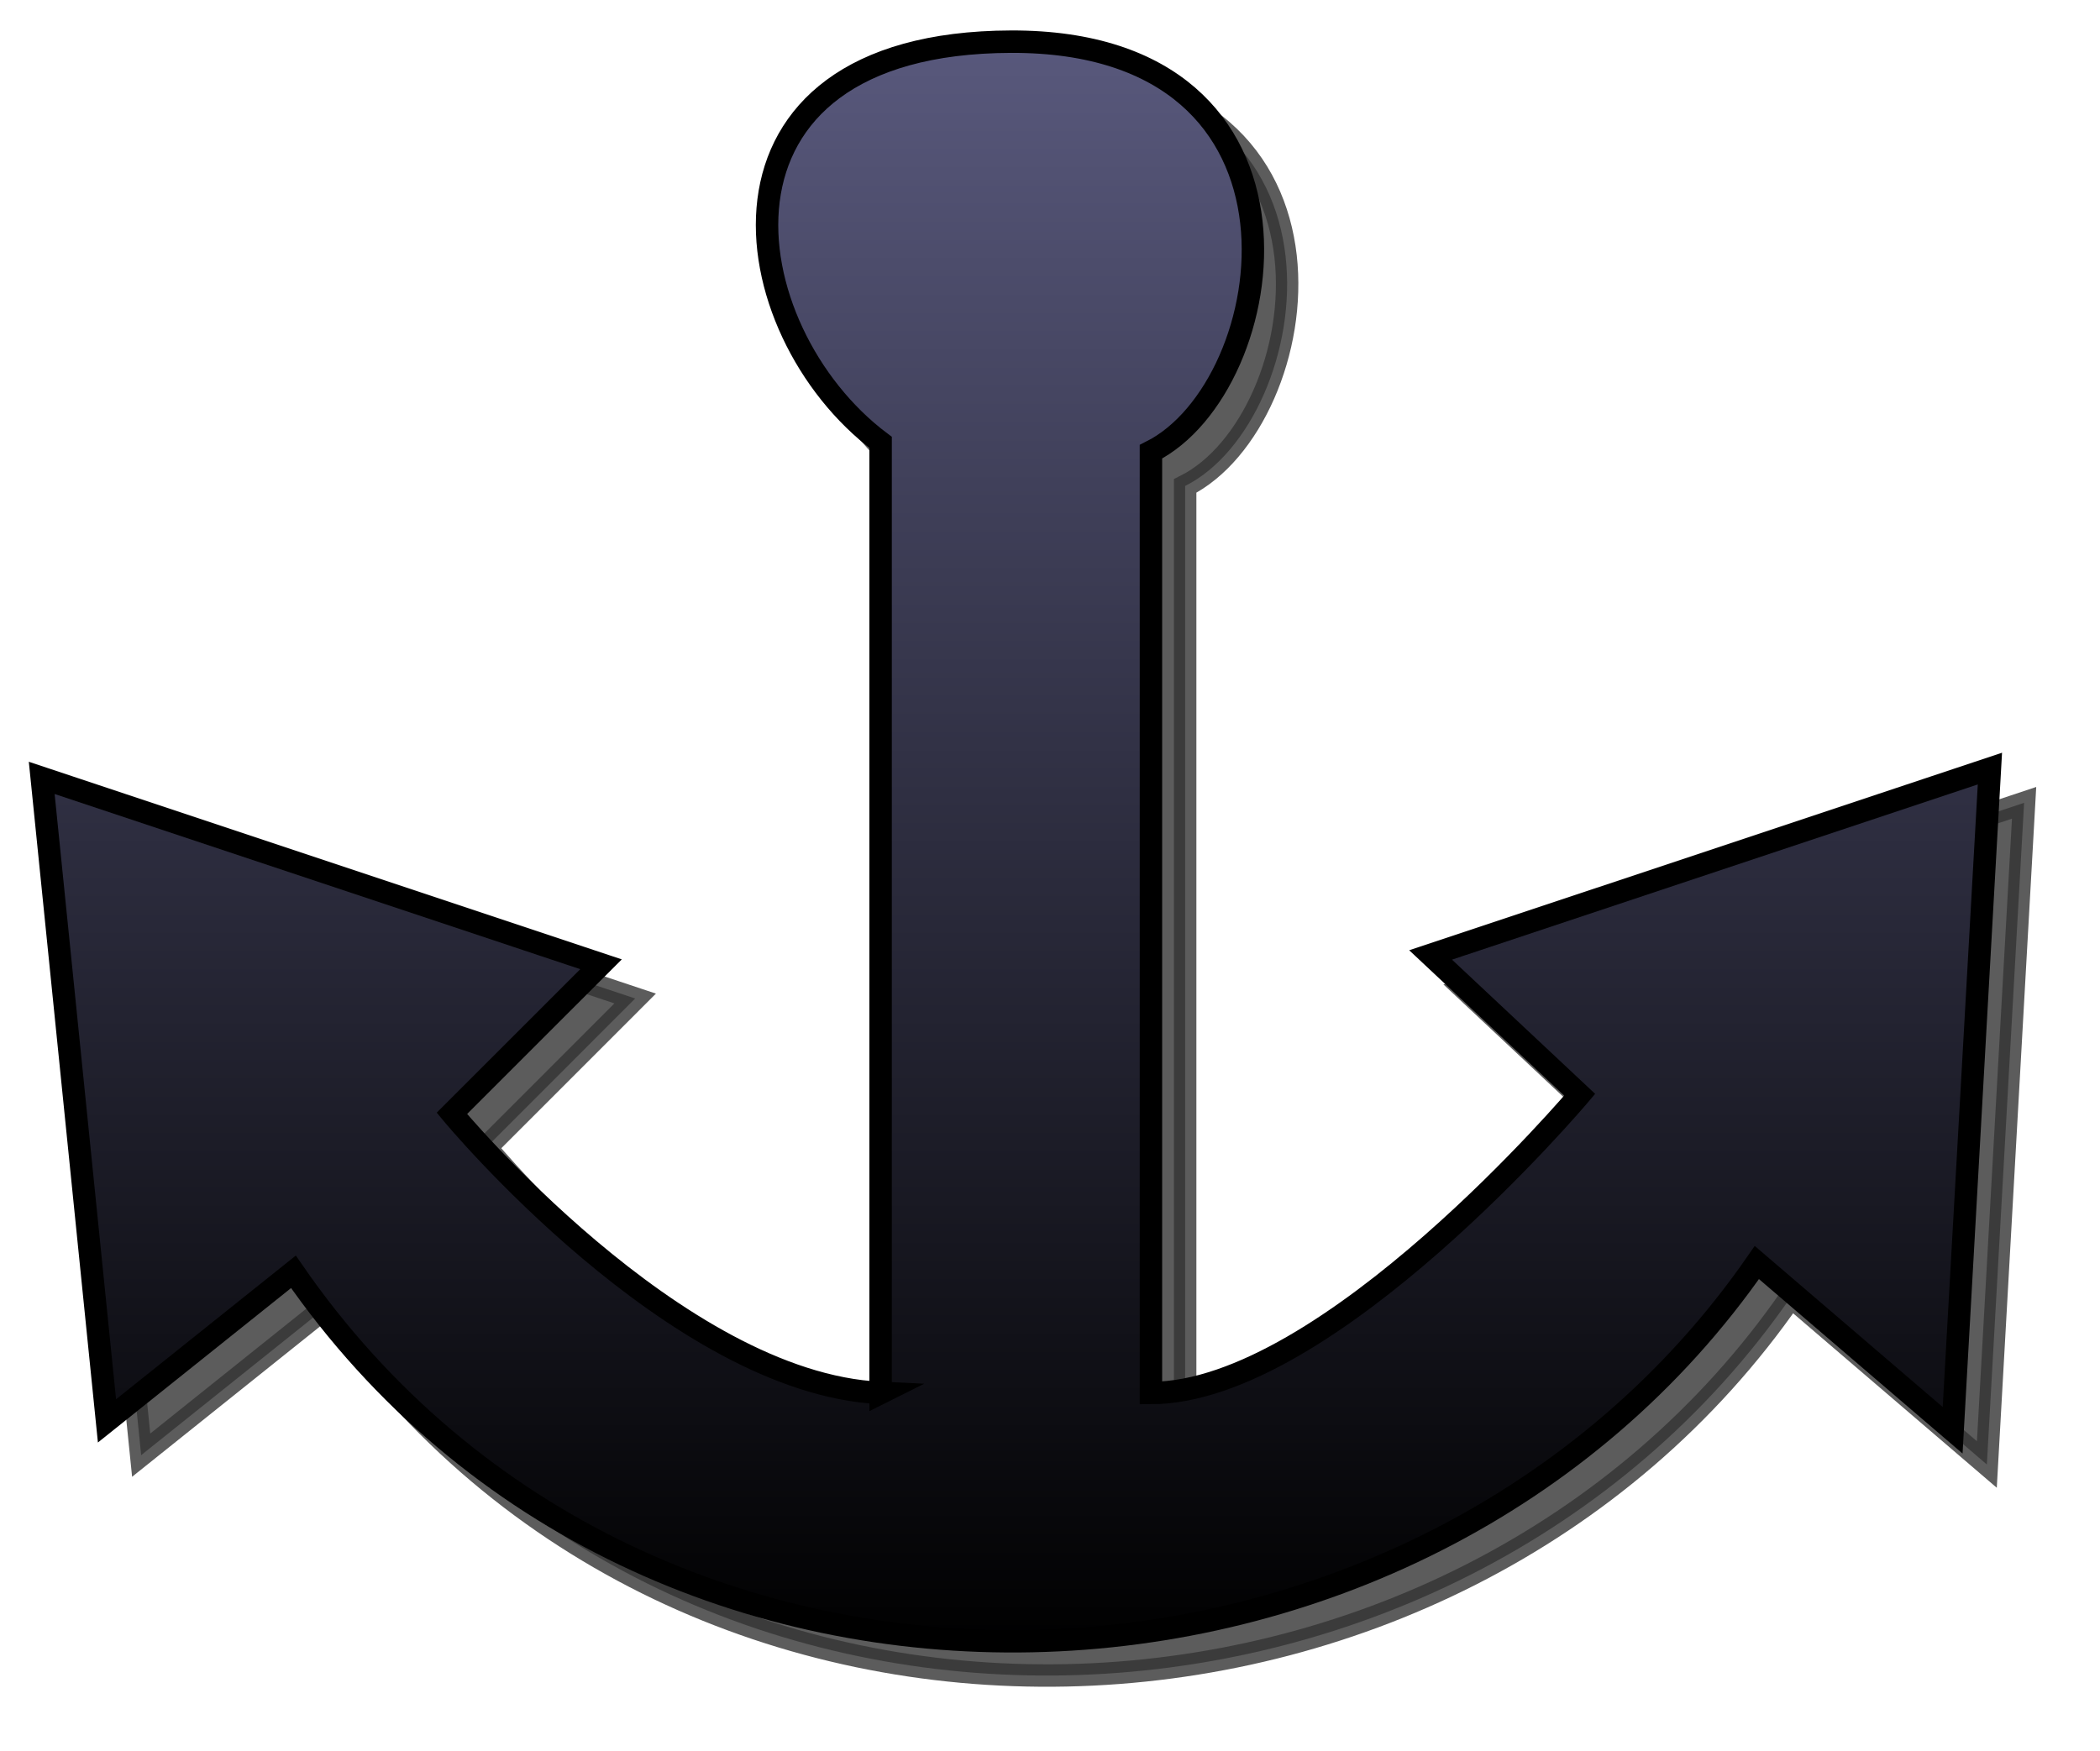
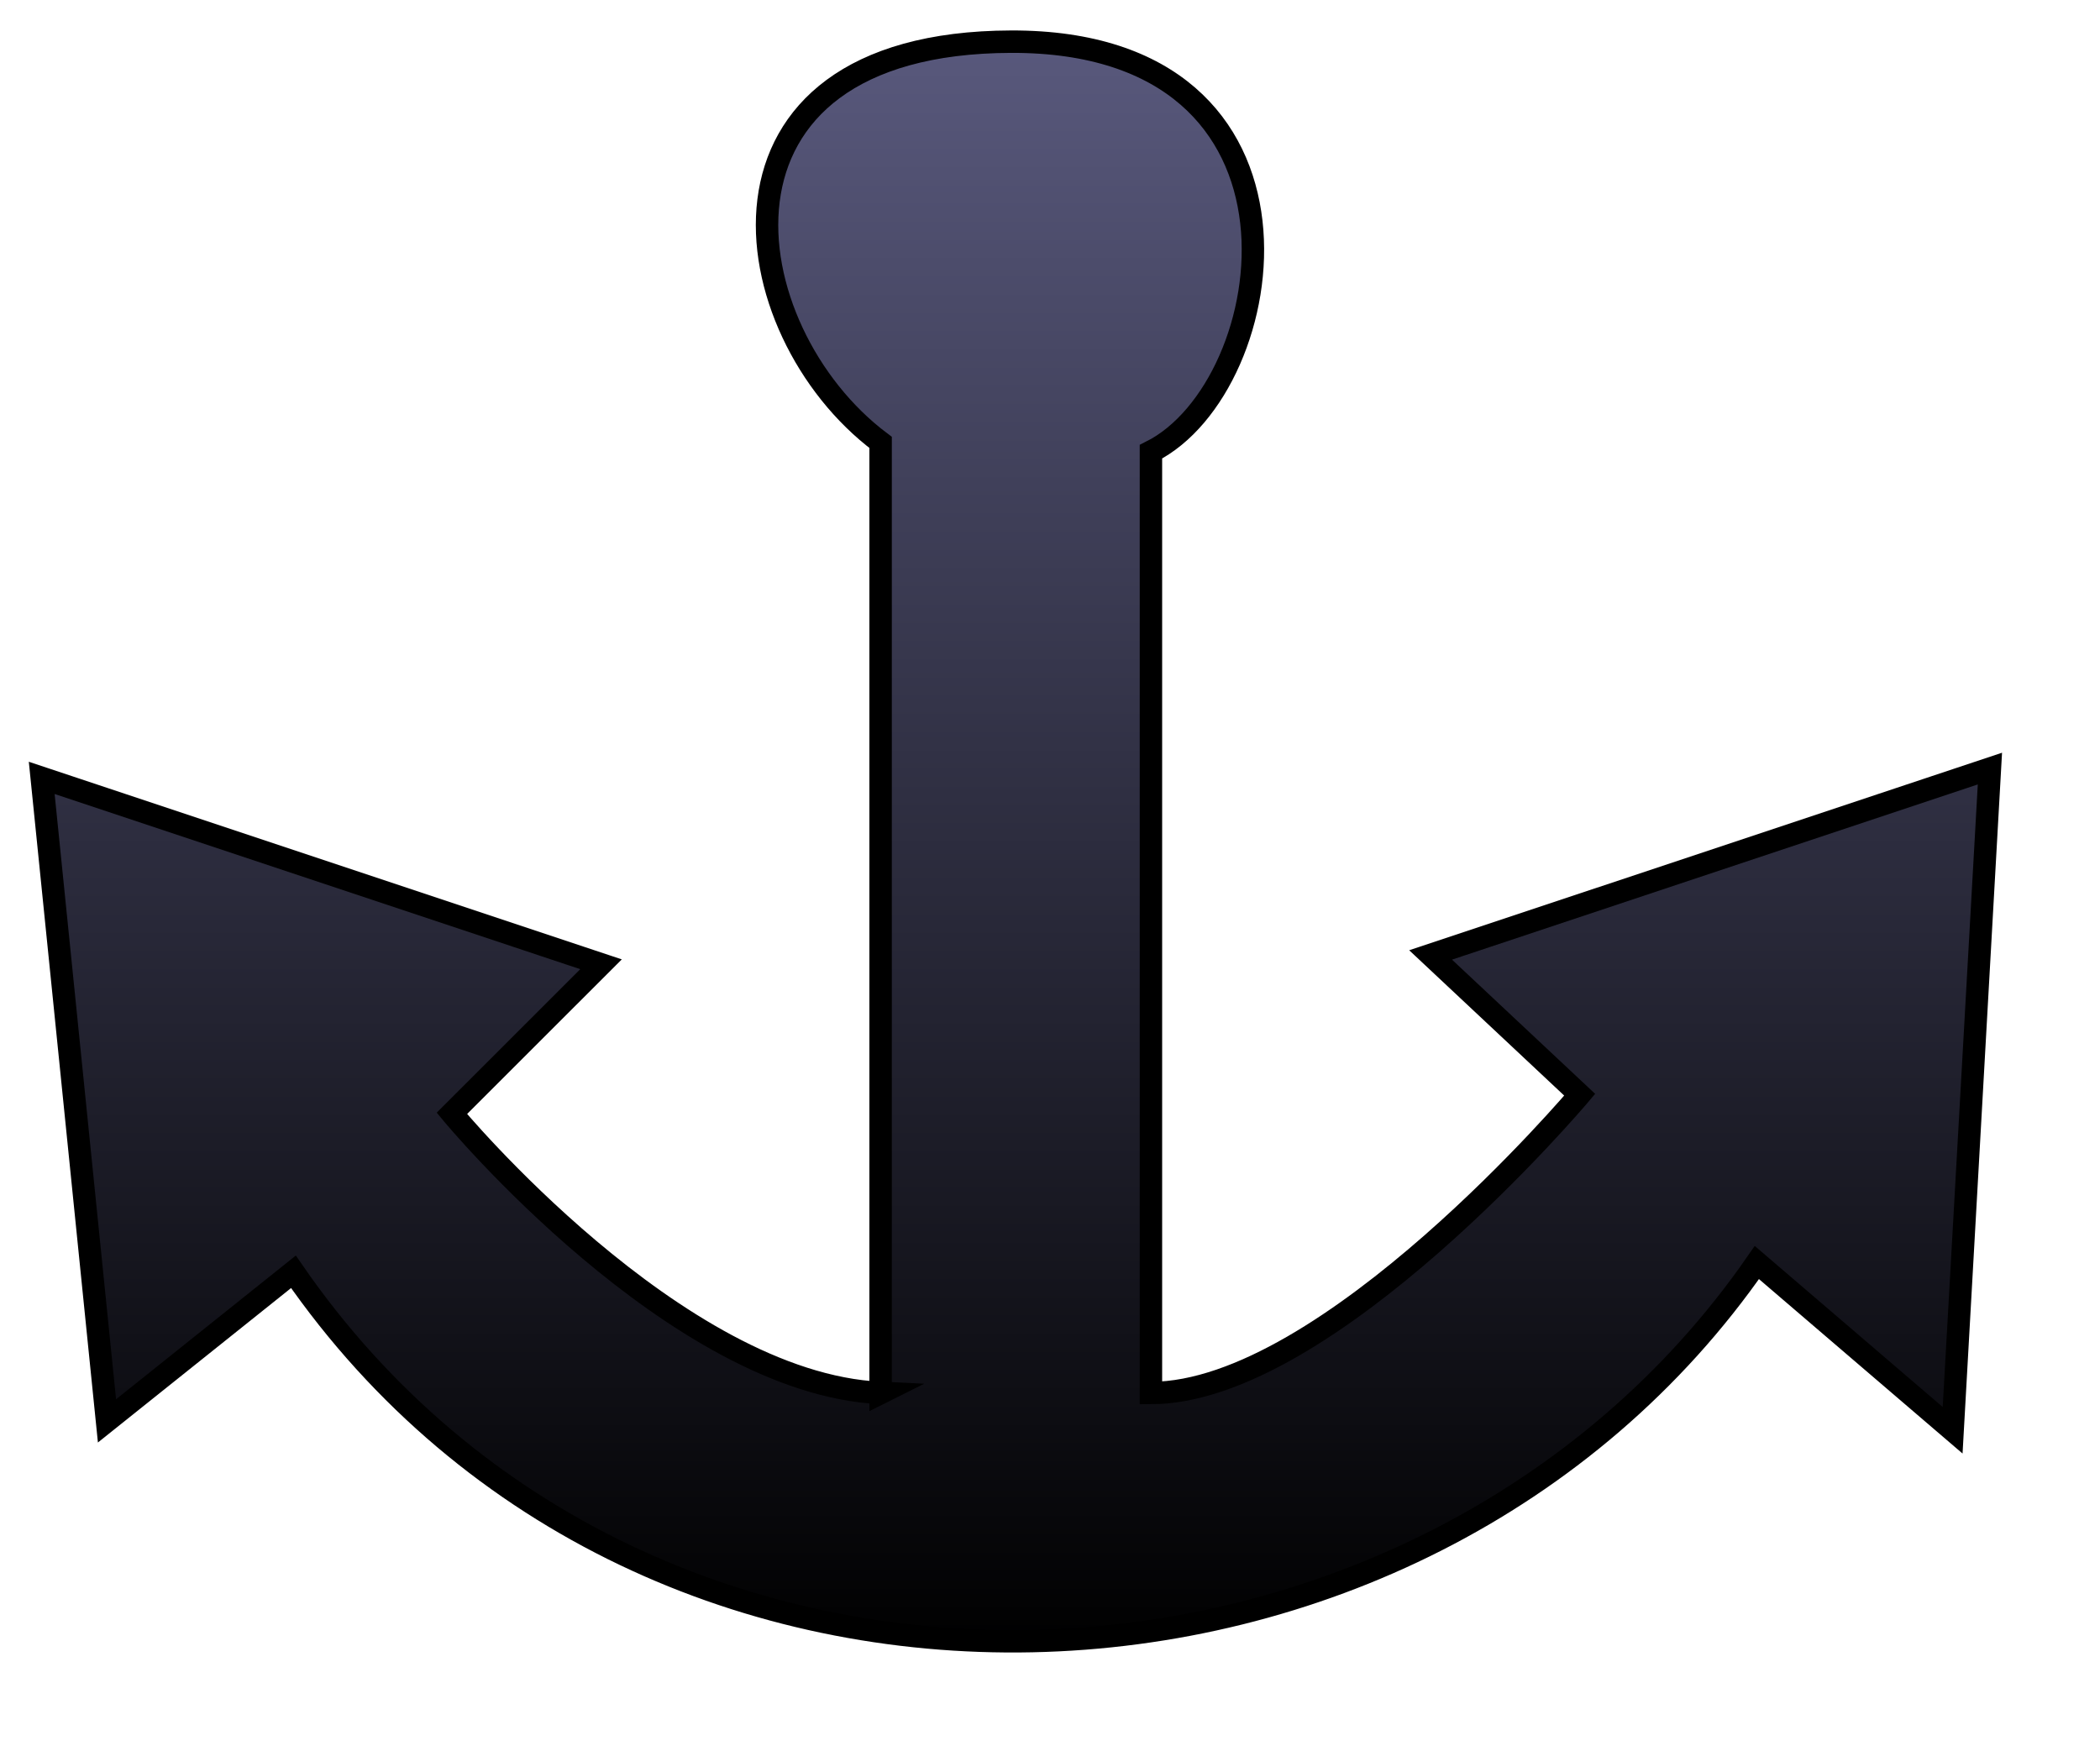
<svg xmlns="http://www.w3.org/2000/svg" viewBox="0 0 46.812 39.05" version="1.0">
  <defs>
    <linearGradient id="b" y2="40.904" gradientUnits="userSpaceOnUse" x2="23.896" gradientTransform="translate(-1.253 -4.058)" y1="4.737" x1="23.896">
      <stop offset="0" stop-color="#59597d" />
      <stop offset="1" />
    </linearGradient>
    <filter id="a" color-interpolation-filters="sRGB">
      <feGaussianBlur stdDeviation=".601" />
    </filter>
  </defs>
-   <path d="M20.393 31.822V10.627c-3.325-2.494-4.306-8.915 2.909-8.935 7.215-.02 6.026 7.688 3.117 9.143v20.987c3.948 0 9.558-6.65 9.558-6.65l-3.324-3.118L45.12 17.9l-.83 14.753-4.365-3.74c-7.48 10.805-24.727 11.636-32.623.207l-4.155 3.325-1.455-14.338 12.467 4.156-3.324 3.325s4.987 6.026 9.558 6.234z" opacity=".8" fill-rule="evenodd" filter="url(#a)" stroke="#000" stroke-width=".5" />
  <path d="M19.63 31.059V9.864C16.305 7.37 15.324.949 22.54.929c7.214-.02 6.025 7.688 3.116 9.143v20.987c3.948 0 9.558-6.65 9.558-6.65l-3.324-3.117 12.468-4.155-.831 14.753-4.364-3.74c-7.48 10.804-24.726 11.635-32.622.207l-4.156 3.324L.93 17.344 13.398 21.5l-3.325 3.324s4.987 6.026 9.559 6.234z" fill-rule="evenodd" stroke="#000" stroke-width=".5" fill="url(#b)" />
</svg>